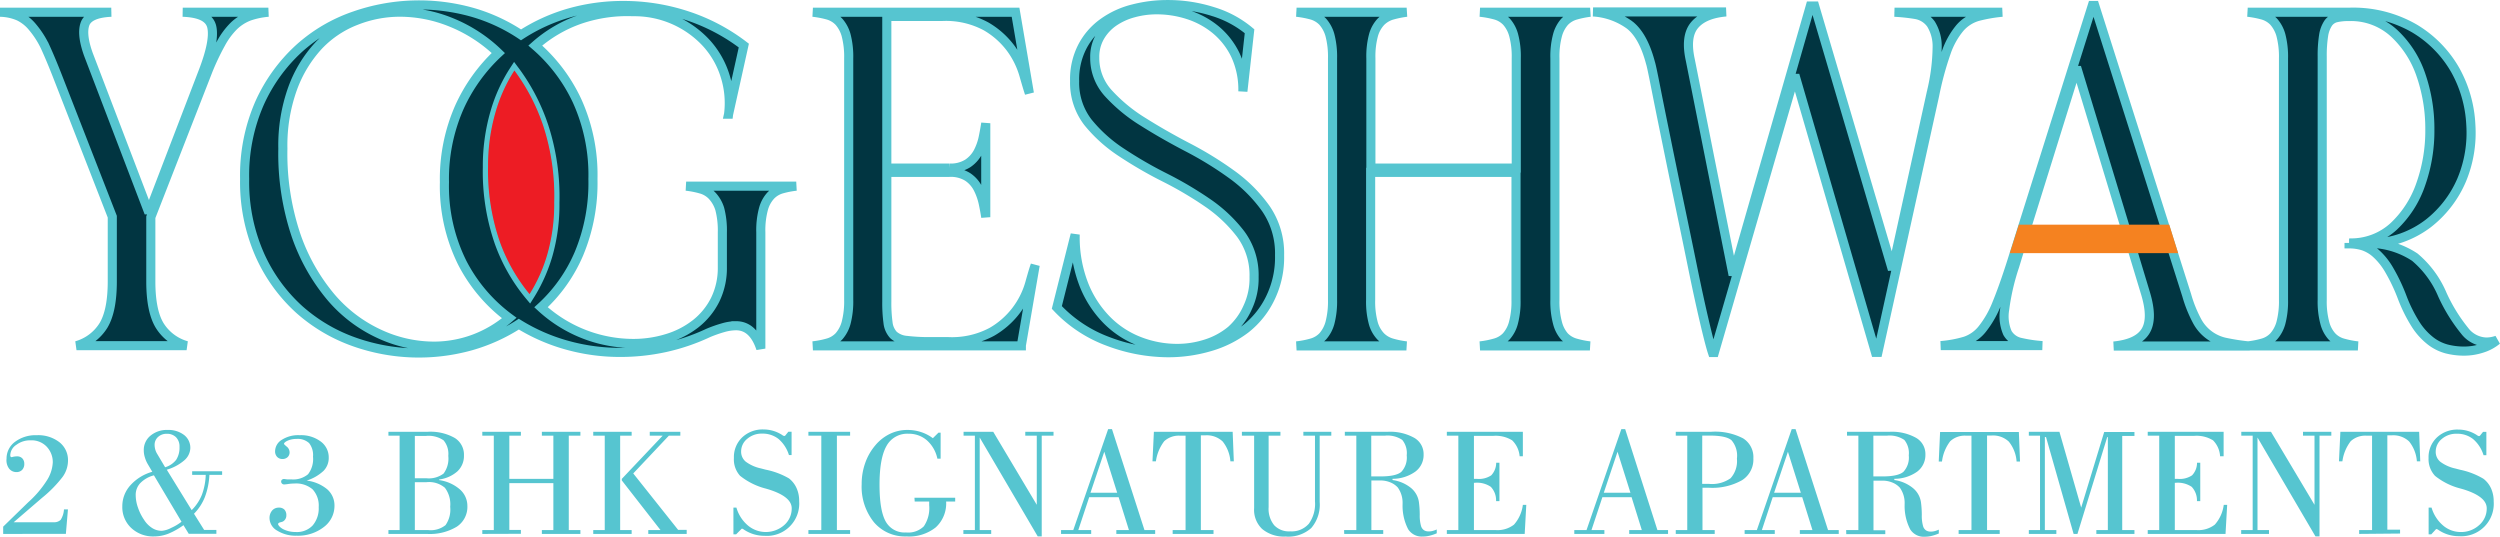
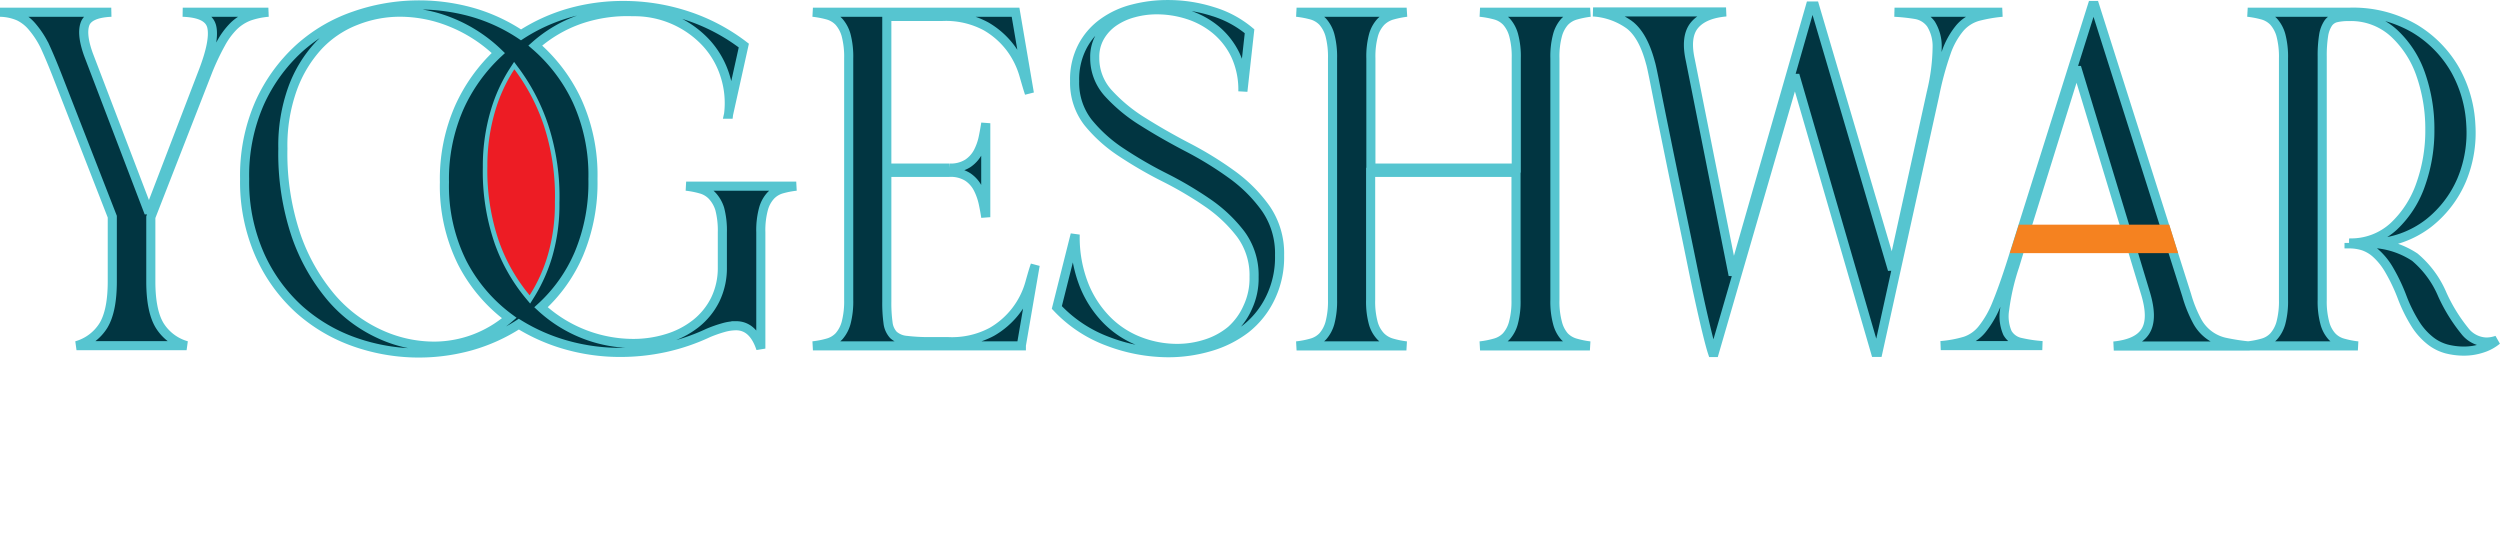
<svg xmlns="http://www.w3.org/2000/svg" viewBox="0 0 408.77 87.73">
  <defs>
    <style>.cls-1{fill:#56c5d0;}.cls-2{fill:#013541;}.cls-3,.cls-5{fill:none;stroke:#56c5d0;stroke-miterlimit:2.61;}.cls-3{stroke-width:1.49px;}.cls-4{fill:#ed1c24;}.cls-5{stroke-width:0.22px;}.cls-6{fill:#f58220;fill-rule:evenodd;}</style>
  </defs>
  <g id="Layer_2" data-name="Layer 2">
    <g id="Layer_1-2" data-name="Layer 1">
-       <path class="cls-1" d="M397.53,87.37h-.43V83h.48a6.08,6.08,0,0,0,1.88,2.92,4.43,4.43,0,0,0,2.9,1.07,4.33,4.33,0,0,0,3-1.13,3.57,3.57,0,0,0,1.24-2.75c0-1.27-1.25-2.29-3.75-3.08l-.45-.13a11,11,0,0,1-4.25-2.09,4,4,0,0,1-1.06-2.91,4.44,4.44,0,0,1,1.35-3.36,4.88,4.88,0,0,1,3.53-1.3,5.54,5.54,0,0,1,3,.89,1.06,1.06,0,0,0,.31.17.4.4,0,0,0,.13,0,.31.31,0,0,0,.11-.09l.48-.6h.54v3.82h-.46a5.62,5.62,0,0,0-1.71-2.64,4.17,4.17,0,0,0-2.68-.87,3.58,3.58,0,0,0-2.43.85,2.66,2.66,0,0,0-1,2.07,2.08,2.08,0,0,0,.76,1.67,6.36,6.36,0,0,0,2.47,1.1l.76.2a12.34,12.34,0,0,1,3.81,1.47,4.19,4.19,0,0,1,1.25,1.58,5.19,5.19,0,0,1,.43,2.13,5.31,5.31,0,0,1-5.68,5.68,5.9,5.9,0,0,1-3.33-1,1.08,1.08,0,0,0-.29-.16.16.16,0,0,0-.09,0,.35.35,0,0,0-.12.1Zm-11.79-.07v-.63h2.11V71.24l-.33,0H387a3.52,3.52,0,0,0-2.64.9A6.9,6.9,0,0,0,383,75.43h-.56l.23-4.83h12.88l.18,4.83h-.55a5.88,5.88,0,0,0-1.27-3.25,3.77,3.77,0,0,0-2.83-1h-.47l-.26,0,0,15.43h2.08v.63Zm-19.29,0v-.63h1.88V71.24h-1.86V70.6h4.85l7.12,11.94V71.24h-1.88V70.6h4.63v.64h-1.93V87.71h-.66l-9.48-16.17V86.67H371v.63Zm-15.28,0v-.63h1.88V71.24h-1.88V70.6h12.41v4H363A4,4,0,0,0,361.85,72a5.1,5.1,0,0,0-3.12-.73H355.6V78.3h.5a3.6,3.6,0,0,0,2.32-.58,2.94,2.94,0,0,0,.81-2.06h.53v6.28h-.54a3.23,3.23,0,0,0-.86-2.34,4.06,4.06,0,0,0-2.63-.66h-.13v7.73h3.54a4.37,4.37,0,0,0,3-.89,6,6,0,0,0,1.46-3.23h.56l-.27,4.75Zm-19.44,0v-.63h1.83V71.24h-1.83V70.6h5L340.29,83l3.76-12.36H349v.64h-2V86.67h2v.63h-6.23v-.63h1.88V71.46h-.1L339.68,87.3h-.63l-4.51-15.84h-.19V86.67h1.88v.63Zm-11.48,0v-.63h2.1V71.24l-.33,0h-.51a3.49,3.49,0,0,0-2.63.9,6.8,6.8,0,0,0-1.35,3.32H317l.22-4.83h12.88l.19,4.83h-.56a5.81,5.81,0,0,0-1.27-3.25,3.77,3.77,0,0,0-2.83-1h-.47l-.26,0V86.67h2.07v.63Zm-18.39-.63h2V71.24H302V70.6H309a8.07,8.07,0,0,1,4.31,1,3.05,3.05,0,0,1,1.51,2.72,3.39,3.39,0,0,1-1.35,2.8,6.46,6.46,0,0,1-3.73,1.17v.2a6.13,6.13,0,0,1,3,1.28,3.67,3.67,0,0,1,1.35,2.33,16,16,0,0,1,.14,2.09,6.17,6.17,0,0,0,.22,1.88,1.25,1.25,0,0,0,.47.65,1.38,1.38,0,0,0,.8.2,2.25,2.25,0,0,0,.62-.08,3.87,3.87,0,0,0,.67-.24v.63a7.67,7.67,0,0,1-1.2.4,4.92,4.92,0,0,1-1.11.13,2.62,2.62,0,0,1-2.37-1.21,8.31,8.31,0,0,1-.91-3.92,1.16,1.16,0,0,0,0-.17,4.29,4.29,0,0,0-.78-2.72,3.31,3.31,0,0,0-1.25-.85,4.17,4.17,0,0,0-1.59-.3h-1.47v8.11h1.93v.63h-6.38Zm4.45-8.77h1.47c1.71,0,2.86-.25,3.44-.75a3.42,3.42,0,0,0,.88-2.7,3.4,3.4,0,0,0-.73-2.52,4.3,4.3,0,0,0-2.88-.69h-2.18Zm-21.05,9.4v-.63h2l5.7-16.5h.63l5.31,16.5h1.75v.63h-6.36v-.63h2.06l-1.67-5.37h-4.83l-1.77,5.37h2.11v.63Zm4.82-6.73h4.37l-2.11-6.71ZM274,87.3v-.63h1.88V71.24H274V70.6h5.8A9.84,9.84,0,0,1,285,71.67a3.6,3.6,0,0,1,1.69,3.26,4,4,0,0,1-1.86,3.59,9.87,9.87,0,0,1-5.41,1.23h-1.05v6.92h2v.63Zm4.32-8.18h1.12a5.26,5.26,0,0,0,3.53-.93A4.2,4.2,0,0,0,284,75a3.89,3.89,0,0,0-.87-3q-.87-.78-3.63-.78h-1.17ZM257.41,87.3v-.63h2l5.69-16.5h.63L271,86.67h1.74v.63h-6.35v-.63h2.06l-1.67-5.37H262l-1.78,5.37h2.11v.63Zm4.82-6.73h4.36l-2.11-6.71ZM236.57,87.3v-.63h1.88V71.24h-1.88V70.6H249v4h-.53A4.09,4.09,0,0,0,247.25,72a5.12,5.12,0,0,0-3.12-.73H241V78.3h.51a3.6,3.6,0,0,0,2.32-.58,3,3,0,0,0,.81-2.06h.53v6.28h-.55a3.19,3.19,0,0,0-.86-2.34,4,4,0,0,0-2.62-.66H241v7.73h3.55a4.39,4.39,0,0,0,3-.89A6,6,0,0,0,249,82.55h.56l-.26,4.75Zm-16.8-.63h2V71.24h-1.88V70.6h7.06a8.07,8.07,0,0,1,4.31,1,3.05,3.05,0,0,1,1.51,2.72,3.37,3.37,0,0,1-1.36,2.8,6.4,6.4,0,0,1-3.72,1.17v.2a6.13,6.13,0,0,1,3,1.28A3.67,3.67,0,0,1,232,82.07a16,16,0,0,1,.14,2.09,6.17,6.17,0,0,0,.22,1.88,1.25,1.25,0,0,0,.47.65,1.38,1.38,0,0,0,.8.2,2.25,2.25,0,0,0,.62-.08,3.87,3.87,0,0,0,.67-.24v.63a7.67,7.67,0,0,1-1.2.4,4.92,4.92,0,0,1-1.11.13,2.62,2.62,0,0,1-2.37-1.21,8.31,8.31,0,0,1-.91-3.92,1.16,1.16,0,0,0,0-.17,4.29,4.29,0,0,0-.78-2.72,3.31,3.31,0,0,0-1.25-.85,4.17,4.17,0,0,0-1.59-.3h-1.48v8.11h1.94v.63h-6.38Zm4.44-8.77h1.48c1.71,0,2.86-.25,3.44-.75a3.42,3.42,0,0,0,.88-2.7,3.4,3.4,0,0,0-.73-2.52,4.3,4.3,0,0,0-2.88-.69h-2.19Zm-19.15,5.18V71.24h-2V70.6h6.3v.64h-1.93V82.93a4.24,4.24,0,0,0,.91,2.95,3.3,3.3,0,0,0,2.62,1,3.72,3.72,0,0,0,3.05-1.25,5.54,5.54,0,0,0,1-3.65V71.24h-1.9V70.6h4.57v.64h-1.9V82.07a5.86,5.86,0,0,1-1.38,4.27,5.64,5.64,0,0,1-4.2,1.39,5.57,5.57,0,0,1-3.83-1.24A4.31,4.31,0,0,1,205.06,83.08ZM191.74,87.3v-.63h2.11V71.24l-.33,0H193a3.53,3.53,0,0,0-2.64.9A7,7,0,0,0,189,75.43h-.56l.23-4.83h12.88l.19,4.83h-.56a5.88,5.88,0,0,0-1.27-3.25,3.77,3.77,0,0,0-2.83-1h-.47l-.26,0V86.67h2.07v.63Zm-18.25,0v-.63h2l5.7-16.5h.63l5.31,16.5h1.75v.63h-6.35v-.63h2.06l-1.68-5.37h-4.82l-1.78,5.37h2.11v.63Zm4.81-6.73h4.37l-2.11-6.71ZM157.52,87.3v-.63h1.88V71.24h-1.85V70.6h4.85l7.12,11.94V71.24h-1.88V70.6h4.62v.64h-1.93V87.71h-.65l-9.49-16.17V86.67h1.88v.63Zm-8-5.92h6.66V82H154.7A5.3,5.3,0,0,1,153,86.23a7,7,0,0,1-4.8,1.48,6.65,6.65,0,0,1-5.31-2.33,9.26,9.26,0,0,1-2-6.21,10.18,10.18,0,0,1,.57-3.44,9.1,9.1,0,0,1,1.64-2.89,7.19,7.19,0,0,1,2.41-1.9,6.53,6.53,0,0,1,2.88-.64,7.07,7.07,0,0,1,2.22.35,6.59,6.59,0,0,1,1.92,1l.91-.9h.36V75h-.53a5.5,5.5,0,0,0-1.71-3,4.47,4.47,0,0,0-3-1.08,3.86,3.86,0,0,0-3.61,2q-1.14,2-1.14,6.33c0,2.8.33,4.8,1,6a3.51,3.51,0,0,0,3.33,1.81,3.64,3.64,0,0,0,2.91-1,5.3,5.3,0,0,0,.88-3.44V82h-2.37ZM132.18,87.3v-.63h2.11V71.24h-2.11V70.6H139v.64h-2.16V86.67H139v.63Zm-11.82.07h-.44V83h.49a6,6,0,0,0,1.88,2.92,4.55,4.55,0,0,0,5.93-.06,3.59,3.59,0,0,0,1.23-2.75c0-1.27-1.25-2.29-3.75-3.08l-.44-.13A11.18,11.18,0,0,1,121,77.79a4,4,0,0,1-1-2.91,4.44,4.44,0,0,1,1.35-3.36,4.86,4.86,0,0,1,3.52-1.3,5.57,5.57,0,0,1,3,.89.86.86,0,0,0,.31.17l.13,0a.44.44,0,0,0,.11-.09l.48-.6h.53v3.82H129a5.62,5.62,0,0,0-1.71-2.64,4.2,4.2,0,0,0-2.69-.87,3.58,3.58,0,0,0-2.42.85,2.64,2.64,0,0,0-1,2.07,2.11,2.11,0,0,0,.76,1.67,6.42,6.42,0,0,0,2.48,1.1l.76.2A12.45,12.45,0,0,1,129,78.22a4.16,4.16,0,0,1,1.24,1.58,5,5,0,0,1,.43,2.13A5.29,5.29,0,0,1,125,87.61a6,6,0,0,1-3.34-1,1.11,1.11,0,0,0-.28-.16.12.12,0,0,0-.09,0,.35.35,0,0,0-.12.1ZM106,87.3v-.63h2l-6.33-8.12V78.3l6.68-7.06h-2.11V70.6h5v.64h-1.88l-5.82,6.17,7.34,9.23h1.4v.66Zm-9,0v-.63h1.88V71.24H97V70.6h6.28v.64H101.4V86.67h1.88v.63Zm-18.14,0v-.63h1.88V71.24H78.86V70.6h6.31v.64H83.28V78.3h7.2V71.24H88.6V70.6h6.3v.64H93V86.67H94.9v.63H88.6v-.63h1.88V79h-7.2v7.65h1.89v.63Zm-15.35,0v-.63h1.83V71.24H63.51V70.6h6.41a8.06,8.06,0,0,1,4.42,1,3.21,3.21,0,0,1,1.52,2.87,3.44,3.44,0,0,1-1.06,2.59,5.57,5.57,0,0,1-3,1.34v.1A6.56,6.56,0,0,1,75.17,80a3.59,3.59,0,0,1,1.25,2.72,3.87,3.87,0,0,1-1.72,3.39,8.52,8.52,0,0,1-4.88,1.19Zm4.32-9.1h1.89a4,4,0,0,0,2.81-.77,4.1,4.1,0,0,0,.77-2.89A3.44,3.44,0,0,0,72.53,72a4.33,4.33,0,0,0-2.91-.72H67.83Zm0,.64v7.83H70a3.88,3.88,0,0,0,2.85-.81,4.42,4.42,0,0,0,.76-3,4.45,4.45,0,0,0-.87-3.11,4,4,0,0,0-3-.91Zm-17.69-.26A6.47,6.47,0,0,1,53.5,80a3.5,3.5,0,0,1,1.19,2.68,4.32,4.32,0,0,1-1.75,3.5,6.86,6.86,0,0,1-4.44,1.41,5.69,5.69,0,0,1-3.18-.83,2.39,2.39,0,0,1-1.25-2,1.88,1.88,0,0,1,.43-1.29A1.42,1.42,0,0,1,45.6,83a1.21,1.21,0,0,1,.91.33,1.32,1.32,0,0,1,.31.93,1.14,1.14,0,0,1-.15.6,1.09,1.09,0,0,1-.43.42,2.13,2.13,0,0,1-.37.11c-.27.07-.4.17-.4.31s.3.57.9.86a4.57,4.57,0,0,0,2,.43,3.54,3.54,0,0,0,2.74-1.06,4.28,4.28,0,0,0,1-3,3.91,3.91,0,0,0-1-2.92,4.16,4.16,0,0,0-3-.95,6.88,6.88,0,0,0-1,.08,6.33,6.33,0,0,1-.63.07.48.48,0,0,1-.36-.13.45.45,0,0,1-.15-.35.39.39,0,0,1,.14-.3.56.56,0,0,1,.35-.11l.46.06a6.22,6.22,0,0,0,.68,0,3.78,3.78,0,0,0,2.77-.84,4.07,4.07,0,0,0,.81-2.87,3.15,3.15,0,0,0-.64-2.22,2.74,2.74,0,0,0-2.08-.68,3.5,3.5,0,0,0-1.4.27c-.42.19-.63.38-.63.56a3.54,3.54,0,0,0,.46.43,1.21,1.21,0,0,1,.46.91,1.06,1.06,0,0,1-.33.81,1.19,1.19,0,0,1-.85.3,1.15,1.15,0,0,1-.86-.35,1.28,1.28,0,0,1-.33-.92,2.22,2.22,0,0,1,1.12-1.88A4.92,4.92,0,0,1,49,71.16a5.35,5.35,0,0,1,3.4,1,3.21,3.21,0,0,1,1.35,2.65A3,3,0,0,1,52.89,77,7.19,7.19,0,0,1,50.14,78.58ZM30,85.87a11.92,11.92,0,0,1-2.49,1.4,6.46,6.46,0,0,1-2.29.44,5.22,5.22,0,0,1-3.77-1.39A4.65,4.65,0,0,1,20,82.77a5.07,5.07,0,0,1,1.32-3.42,7.54,7.54,0,0,1,3.58-2.21l-.73-1.24a4.73,4.73,0,0,1-.49-1.14,3.69,3.69,0,0,1-.17-1.1,3,3,0,0,1,1.09-2.42,4.16,4.16,0,0,1,2.82-.94,4.19,4.19,0,0,1,2.7.84,2.64,2.64,0,0,1,1,2.14,2.77,2.77,0,0,1-1,2,7.65,7.65,0,0,1-2.85,1.52l4.07,6.61A7.47,7.47,0,0,0,33,80.93a10.24,10.24,0,0,0,.64-3.29H31.42v-.58h4.9v.58H34.24a11.86,11.86,0,0,1-.74,3.63A8.1,8.1,0,0,1,31.72,84l1.66,2.65h2v.63H30.86Zm-4.83-8.15A4.82,4.82,0,0,0,22.93,79a2.8,2.8,0,0,0-.74,2,6.17,6.17,0,0,0,.37,2,8.17,8.17,0,0,0,1,2,4.3,4.3,0,0,0,1.34,1.35,2.87,2.87,0,0,0,1.58.44A4.07,4.07,0,0,0,28,86.31a8,8,0,0,0,1.68-1ZM27,76.4a3.58,3.58,0,0,0,1.8-1.21,3.64,3.64,0,0,0,.55-2.11,2.14,2.14,0,0,0-.56-1.58,2.05,2.05,0,0,0-1.55-.57,2,2,0,0,0-1.41.53,1.7,1.7,0,0,0-.55,1.29,2.84,2.84,0,0,0,.43,1.48ZM.52,87.3V86.11l4.11-4a16.92,16.92,0,0,0,3-3.51,6,6,0,0,0,1-3A3.66,3.66,0,0,0,7.6,73,3.39,3.39,0,0,0,5,72a3.69,3.69,0,0,0-2.32.73,2.11,2.11,0,0,0-1,1.69.52.52,0,0,0,.05.23c0,.06.07.09.12.09l.11,0a2.94,2.94,0,0,1,.84-.12,1.13,1.13,0,0,1,.85.33,1.25,1.25,0,0,1,.32.88,1.37,1.37,0,0,1-.35,1,1.26,1.26,0,0,1-.93.36,1.5,1.5,0,0,1-1.21-.58A2.29,2.29,0,0,1,1.07,75a3.39,3.39,0,0,1,1.4-2.77A5.61,5.61,0,0,1,6,71.16a5.67,5.67,0,0,1,3.72,1.15,3.72,3.72,0,0,1,1.4,3A4.59,4.59,0,0,1,10.22,78a20.36,20.36,0,0,1-3.33,3.39l-4.65,4H8.76A1.55,1.55,0,0,0,9.92,85a3.57,3.57,0,0,0,.54-1.71h.65l-.34,4Z" />
      <path class="cls-2" d="M408.28,55.62a7.11,7.11,0,0,1-2.45,1.32,9.49,9.49,0,0,1-2.92.47,11.59,11.59,0,0,1-2.85-.35,7.4,7.4,0,0,1-2.61-1.29A10.79,10.79,0,0,1,395,53.08a24.77,24.77,0,0,1-2.26-4.56,29.61,29.61,0,0,0-2.1-4.4,11.05,11.05,0,0,0-2.07-2.61,6,6,0,0,0-2.14-1.29,7.74,7.74,0,0,0-2.34-.35v-.15A10.27,10.27,0,0,0,391.41,37a17,17,0,0,0,4.4-6.86,26.19,26.19,0,0,0,1.49-8.93,26.91,26.91,0,0,0-1.45-8.92,16.62,16.62,0,0,0-4.4-6.86,10.4,10.4,0,0,0-7.33-2.73H384a8.72,8.72,0,0,0-2,.2,2.23,2.23,0,0,0-1.33.9,5,5,0,0,0-.74,2,21.07,21.07,0,0,0-.23,3.47V49a13.43,13.43,0,0,0,.43,3.82A5.24,5.24,0,0,0,381.28,55a3.88,3.88,0,0,0,1.83,1.09,14.63,14.63,0,0,0,2.42.47h-18a14.63,14.63,0,0,0,2.42-.47A3.88,3.88,0,0,0,371.77,55a5.48,5.48,0,0,0,1.17-2.18,13.8,13.8,0,0,0,.43-3.82V9.55a13.8,13.8,0,0,0-.43-3.82,5.55,5.55,0,0,0-1.17-2.18,4,4,0,0,0-1.83-1.09A15.74,15.74,0,0,0,367.52,2h16.6a20,20,0,0,1,10.72,2.69,18.74,18.74,0,0,1,6.62,6.78A20.33,20.33,0,0,1,404,20.39a20,20,0,0,1-1.48,9,17.92,17.92,0,0,1-5.46,7.13,15.88,15.88,0,0,1-9.31,3.27,13.7,13.7,0,0,1,7.09,2.26,16.22,16.22,0,0,1,4.52,6.16A27.54,27.54,0,0,0,403,54.1a4.64,4.64,0,0,0,3.54,1.83A5.34,5.34,0,0,0,408.28,55.62ZM331.05,38.23H347.8L339.54,11Zm-1.64,5.3a37.13,37.13,0,0,0-1.64,7.1,6.82,6.82,0,0,0,.47,3.82A3.25,3.25,0,0,0,330.46,56a22.65,22.65,0,0,0,3.47.51h-16.6a19.22,19.22,0,0,0,4-.74,6,6,0,0,0,2.81-2,16.12,16.12,0,0,0,2.3-4c.72-1.74,1.56-4.07,2.49-7L342.11.9h.39l15.05,47.39a21,21,0,0,0,1.63,4.09A6.85,6.85,0,0,0,364,56a34.73,34.73,0,0,0,3.85.58H345.62c2.6-.26,4.33-1.06,5.18-2.42s.85-3.42,0-6.23l-2.72-9H330.81ZM293.48,12.28,280.31,57.64H280c-.31-.93-.76-2.69-1.36-5.26s-1.25-5.56-1.95-9-1.44-7-2.22-10.72-1.49-7.21-2.14-10.4-1.2-5.91-1.64-8.15-.71-3.51-.82-3.82q-1.17-4.44-3.39-6.19a11.33,11.33,0,0,0-6-2.15h21.74c-2.39.21-4.1.92-5.14,2.15s-1.27,3.13-.7,5.72l7,35.16,12.63-44h.7l12.71,43.1,6.39-29.07a32.63,32.63,0,0,0,.93-7.25,6.9,6.9,0,0,0-1-3.82,3.87,3.87,0,0,0-2.46-1.56A31.06,31.06,0,0,0,309.77,2h17.61a24.62,24.62,0,0,0-4,.7,6.1,6.1,0,0,0-2.92,1.87,12.69,12.69,0,0,0-2.23,4,51.87,51.87,0,0,0-1.91,7.05l-9.27,42h-.39ZM224.11,49a13.43,13.43,0,0,0,.43,3.82A5.16,5.16,0,0,0,225.75,55a4.16,4.16,0,0,0,1.87,1.09,14.9,14.9,0,0,0,2.34.47H212a14.84,14.84,0,0,0,2.42-.47A4,4,0,0,0,216.28,55a5.48,5.48,0,0,0,1.17-2.18,13.8,13.8,0,0,0,.43-3.82V9.55a13.8,13.8,0,0,0-.43-3.82,5.55,5.55,0,0,0-1.17-2.18,4.06,4.06,0,0,0-1.83-1.09A16,16,0,0,0,212,2H230a16.14,16.14,0,0,0-2.34.47,4.25,4.25,0,0,0-1.87,1.09,5.23,5.23,0,0,0-1.21,2.18,13.43,13.43,0,0,0-.43,3.82V27.48h23.77V9.55a13.43,13.43,0,0,0-.43-3.82,5.42,5.42,0,0,0-1.16-2.18,4,4,0,0,0-1.84-1.09A15.6,15.6,0,0,0,242,2H260a15.73,15.73,0,0,0-2.33.47,4,4,0,0,0-1.84,1.09,5.42,5.42,0,0,0-1.16,2.18,13.43,13.43,0,0,0-.43,3.82V49a13.43,13.43,0,0,0,.43,3.82A5.35,5.35,0,0,0,255.79,55a4,4,0,0,0,1.84,1.09,14.55,14.55,0,0,0,2.33.47H242a14.5,14.5,0,0,0,2.41-.47A4,4,0,0,0,246.29,55a5.35,5.35,0,0,0,1.16-2.18,13.43,13.43,0,0,0,.43-3.82V28.18H224.11Zm-14.89-7.25a15.17,15.17,0,0,1-1.52,7,14.24,14.24,0,0,1-4,5,17.69,17.69,0,0,1-5.8,2.92,24,24,0,0,1-6.86,1,27.91,27.91,0,0,1-9.82-1.83,21.83,21.83,0,0,1-8.42-5.57l3-11.93a21.26,21.26,0,0,0,1.48,8.34,17.26,17.26,0,0,0,3.86,5.81,15.15,15.15,0,0,0,5.34,3.39,17,17,0,0,0,5.92,1.09,15.33,15.33,0,0,0,4.79-.74,12.16,12.16,0,0,0,4.1-2.22A10.86,10.86,0,0,0,204,50.28a11.12,11.12,0,0,0,1.05-5,11.27,11.27,0,0,0-2.18-7,23.54,23.54,0,0,0-5.45-5.14A59.9,59.9,0,0,0,190.4,29a67.9,67.9,0,0,1-7.05-4.09A23.79,23.79,0,0,1,177.89,20a10.58,10.58,0,0,1-2.18-6.74A11.64,11.64,0,0,1,177,7.57a11.14,11.14,0,0,1,3.43-3.9,14.26,14.26,0,0,1,4.87-2.22,22.34,22.34,0,0,1,5.61-.7,24.23,24.23,0,0,1,7.48,1.16,16.88,16.88,0,0,1,5.92,3.2l-1.09,9.82A13.36,13.36,0,0,0,202,9,12.3,12.3,0,0,0,198.7,4.8a13.63,13.63,0,0,0-4.52-2.42,16.6,16.6,0,0,0-5-.78,14.26,14.26,0,0,0-3.85.51,10.58,10.58,0,0,0-3.24,1.48,7.61,7.61,0,0,0-2.26,2.46A6.55,6.55,0,0,0,179,9.4a8.5,8.5,0,0,0,2.22,5.84,26.29,26.29,0,0,0,5.62,4.64q3.39,2.14,7.28,4.17a57.48,57.48,0,0,1,7.29,4.48A24.08,24.08,0,0,1,207,34.14,12.89,12.89,0,0,1,209.22,41.74ZM167,56.47v.08H132.92a14.84,14.84,0,0,0,2.42-.47A4,4,0,0,0,137.17,55a5.48,5.48,0,0,0,1.17-2.18,13.8,13.8,0,0,0,.43-3.82V9.55a13.8,13.8,0,0,0-.43-3.82,5.55,5.55,0,0,0-1.17-2.18,4.06,4.06,0,0,0-1.83-1.09A16,16,0,0,0,132.92,2h33.13l2.26,13.25c-.21-.62-.51-1.63-.9-3A13.81,13.81,0,0,0,165.34,8a13.37,13.37,0,0,0-4.13-3.7A13.85,13.85,0,0,0,154,2.69h-9V27.48h10.21a5.21,5.21,0,0,0,3-.74,5.14,5.14,0,0,0,1.68-1.83,9.23,9.23,0,0,0,.86-2.38c.18-.86.32-1.65.43-2.38V35.51c-.11-.73-.25-1.51-.43-2.34a10,10,0,0,0-.86-2.38,5,5,0,0,0-1.68-1.87,5.21,5.21,0,0,0-3-.74H145V49.3a24.14,24.14,0,0,0,.2,3.47,3.51,3.51,0,0,0,.89,2,3.66,3.66,0,0,0,2.15.89,30.69,30.69,0,0,0,3.93.2H155a13.8,13.8,0,0,0,7.17-1.6,13.37,13.37,0,0,0,6.19-7.91c.39-1.4.69-2.42.9-3ZM79.69,27.32A35.39,35.39,0,0,0,81.6,39.6a28.75,28.75,0,0,0,5,8.77,26.32,26.32,0,0,0,3-6.67,29.86,29.86,0,0,0,1.13-8.53,37.13,37.13,0,0,0-1.76-12.39,32.38,32.38,0,0,0-4.87-9.36,25.68,25.68,0,0,0-3.19,7A31.4,31.4,0,0,0,79.69,27.32Zm-33.44-3a42,42,0,0,0,2.18,14.23A31.81,31.81,0,0,0,54.12,48.6a23,23,0,0,0,7.91,6,21.3,21.3,0,0,0,8.85,2,18.83,18.83,0,0,0,6.59-1.17A19,19,0,0,0,83.27,52,26.07,26.07,0,0,1,75.6,43a28.08,28.08,0,0,1-2.93-13.21,29,29,0,0,1,2.42-12.2,27.59,27.59,0,0,1,6.39-8.92,24.06,24.06,0,0,0-7.68-5,22.26,22.26,0,0,0-8.38-1.68,19.48,19.48,0,0,0-7.2,1.37A16.7,16.7,0,0,0,52.1,7.45a20.74,20.74,0,0,0-4.25,7A27.51,27.51,0,0,0,46.25,24.28ZM84.83,53A29,29,0,0,1,77,56.55a31.65,31.65,0,0,1-19-.62,27.06,27.06,0,0,1-9.08-5.34,26.74,26.74,0,0,1-6.43-8.89A29.43,29.43,0,0,1,40,29.27,29.36,29.36,0,0,1,42.47,16.8,27.22,27.22,0,0,1,48.9,7.92,26.1,26.1,0,0,1,58,2.58,32.09,32.09,0,0,1,77.19,2a28.29,28.29,0,0,1,8,3.7,29.34,29.34,0,0,1,8-3.62A32.14,32.14,0,0,1,102.06.9a33.08,33.08,0,0,1,10.21,1.64,31.15,31.15,0,0,1,9.35,4.91l-2.49,11.22a14.66,14.66,0,0,0-.55-6.19,14.22,14.22,0,0,0-3-5.34,16,16,0,0,0-12.08-5.23,23.94,23.94,0,0,0-8.65,1.25,21.9,21.9,0,0,0-7.33,4.29,27,27,0,0,1,6.82,9,29.27,29.27,0,0,1,2.61,12.82,30,30,0,0,1-2.3,12.24,25.32,25.32,0,0,1-6.19,8.73,22.31,22.31,0,0,0,15,5.92,18.7,18.7,0,0,0,5.61-.82,14.23,14.23,0,0,0,4.68-2.41,11.57,11.57,0,0,0,3.2-3.94,11.8,11.8,0,0,0,1.16-5.3V38a13.86,13.86,0,0,0-.42-3.82A5.55,5.55,0,0,0,116.44,32a4,4,0,0,0-1.84-1.09,14.5,14.5,0,0,0-2.41-.47h18a14.5,14.5,0,0,0-2.41.47A4,4,0,0,0,126,32a5.3,5.3,0,0,0-1.17,2.18,13.43,13.43,0,0,0-.43,3.82V57c-.83-2.5-2.18-3.74-4.06-3.74a7.69,7.69,0,0,0-2.06.31,21.55,21.55,0,0,0-2.46.86,33.54,33.54,0,0,1-7.09,2.41,34.33,34.33,0,0,1-7.32.78,32.19,32.19,0,0,1-8.66-1.17A30.37,30.37,0,0,1,84.83,53ZM24.66,46q0,4.83,1.44,7.21a7.6,7.6,0,0,0,4.41,3.31h-18a7.6,7.6,0,0,0,4.41-3.31q1.44-2.39,1.44-7.21V35.43l-9-23.07q-1.1-2.8-2-4.76A14.78,14.78,0,0,0,5.33,4.45a6.57,6.57,0,0,0-2.26-1.8A8.08,8.08,0,0,0,0,2H18.19q-3.74.17-4.32,2c-.39,1.2-.15,3,.74,5.3l9.74,25.49,8.88-23.15q1.88-4.9,1.41-7.17C34.33,2.9,32.74,2.1,29.88,2h14a12.66,12.66,0,0,0-3.16.66,7.4,7.4,0,0,0-2.5,1.6,12.25,12.25,0,0,0-2.1,2.85A40.26,40.26,0,0,0,34,11.58L24.66,35.51Z" />
      <path class="cls-3" d="M408.28,55.62a7.11,7.11,0,0,1-2.45,1.32,9.49,9.49,0,0,1-2.92.47,11.59,11.59,0,0,1-2.85-.35,7.4,7.4,0,0,1-2.61-1.29A10.79,10.79,0,0,1,395,53.08a24.77,24.77,0,0,1-2.26-4.56,29.61,29.61,0,0,0-2.1-4.4,11.05,11.05,0,0,0-2.07-2.61,6,6,0,0,0-2.14-1.29,7.74,7.74,0,0,0-2.34-.35v-.15A10.27,10.27,0,0,0,391.41,37a17,17,0,0,0,4.4-6.86,26.19,26.19,0,0,0,1.49-8.93,26.91,26.91,0,0,0-1.45-8.92,16.62,16.62,0,0,0-4.4-6.86,10.4,10.4,0,0,0-7.33-2.73H384a8.72,8.72,0,0,0-2,.2,2.23,2.23,0,0,0-1.33.9,5,5,0,0,0-.74,2,21.07,21.07,0,0,0-.23,3.47V49a13.43,13.43,0,0,0,.43,3.82A5.24,5.24,0,0,0,381.28,55a3.88,3.88,0,0,0,1.83,1.09,14.63,14.63,0,0,0,2.42.47h-18a14.63,14.63,0,0,0,2.42-.47A3.88,3.88,0,0,0,371.77,55a5.48,5.48,0,0,0,1.17-2.18,13.8,13.8,0,0,0,.43-3.82V9.55a13.8,13.8,0,0,0-.43-3.82,5.55,5.55,0,0,0-1.17-2.18,4,4,0,0,0-1.83-1.09A15.74,15.74,0,0,0,367.52,2h16.6a20,20,0,0,1,10.72,2.69,18.74,18.74,0,0,1,6.62,6.78A20.33,20.33,0,0,1,404,20.39a20,20,0,0,1-1.48,9,17.92,17.92,0,0,1-5.46,7.13,15.88,15.88,0,0,1-9.31,3.27,13.7,13.7,0,0,1,7.09,2.26,16.22,16.22,0,0,1,4.52,6.16A27.54,27.54,0,0,0,403,54.1a4.64,4.64,0,0,0,3.54,1.83A5.34,5.34,0,0,0,408.28,55.62ZM331.05,38.23H347.8L339.54,11Zm-1.64,5.3a37.13,37.13,0,0,0-1.64,7.1,6.82,6.82,0,0,0,.47,3.82A3.25,3.25,0,0,0,330.46,56a22.65,22.65,0,0,0,3.47.51h-16.6a19.22,19.22,0,0,0,4-.74,6,6,0,0,0,2.81-2,16.12,16.12,0,0,0,2.3-4c.72-1.74,1.56-4.07,2.49-7L342.11.9h.39l15.05,47.39a21,21,0,0,0,1.63,4.09A6.85,6.85,0,0,0,364,56a34.73,34.73,0,0,0,3.85.58H345.62c2.6-.26,4.33-1.06,5.18-2.42s.85-3.42,0-6.23l-2.72-9H330.81ZM293.48,12.28,280.31,57.64H280c-.31-.93-.76-2.69-1.36-5.26s-1.25-5.56-1.95-9-1.44-7-2.22-10.72-1.49-7.21-2.14-10.4-1.2-5.91-1.64-8.15-.71-3.51-.82-3.82q-1.17-4.44-3.39-6.19a11.33,11.33,0,0,0-6-2.15h21.74c-2.39.21-4.1.92-5.14,2.15s-1.27,3.13-.7,5.72l7,35.16,12.63-44h.7l12.71,43.1,6.39-29.07a32.63,32.63,0,0,0,.93-7.25,6.9,6.9,0,0,0-1-3.82,3.87,3.87,0,0,0-2.46-1.56A31.06,31.06,0,0,0,309.77,2h17.61a24.62,24.62,0,0,0-4,.7,6.1,6.1,0,0,0-2.92,1.87,12.69,12.69,0,0,0-2.23,4,51.87,51.87,0,0,0-1.91,7.05l-9.27,42h-.39ZM224.11,49a13.43,13.43,0,0,0,.43,3.82A5.16,5.16,0,0,0,225.75,55a4.16,4.16,0,0,0,1.87,1.09,14.9,14.9,0,0,0,2.34.47H212a14.84,14.84,0,0,0,2.42-.47A4,4,0,0,0,216.28,55a5.48,5.48,0,0,0,1.17-2.18,13.8,13.8,0,0,0,.43-3.82V9.55a13.8,13.8,0,0,0-.43-3.82,5.55,5.55,0,0,0-1.17-2.18,4.06,4.06,0,0,0-1.83-1.09A16,16,0,0,0,212,2H230a16.14,16.14,0,0,0-2.34.47,4.25,4.25,0,0,0-1.87,1.09,5.23,5.23,0,0,0-1.21,2.18,13.43,13.43,0,0,0-.43,3.82V27.48h23.77V9.55a13.43,13.43,0,0,0-.43-3.82,5.42,5.42,0,0,0-1.16-2.18,4,4,0,0,0-1.84-1.09A15.6,15.6,0,0,0,242,2H260a15.73,15.73,0,0,0-2.33.47,4,4,0,0,0-1.84,1.09,5.42,5.42,0,0,0-1.16,2.18,13.43,13.43,0,0,0-.43,3.82V49a13.43,13.43,0,0,0,.43,3.82A5.35,5.35,0,0,0,255.79,55a4,4,0,0,0,1.84,1.09,14.55,14.55,0,0,0,2.33.47H242a14.5,14.5,0,0,0,2.41-.47A4,4,0,0,0,246.29,55a5.35,5.35,0,0,0,1.16-2.18,13.43,13.43,0,0,0,.43-3.82V28.18H224.11Zm-14.89-7.25a15.17,15.17,0,0,1-1.52,7,14.24,14.24,0,0,1-4,5,17.69,17.69,0,0,1-5.8,2.92,24,24,0,0,1-6.86,1,27.91,27.91,0,0,1-9.82-1.83,21.83,21.83,0,0,1-8.42-5.57l3-11.93a21.26,21.26,0,0,0,1.48,8.34,17.26,17.26,0,0,0,3.86,5.81,15.15,15.15,0,0,0,5.34,3.39,17,17,0,0,0,5.92,1.09,15.33,15.33,0,0,0,4.79-.74,12.16,12.16,0,0,0,4.1-2.22A10.86,10.86,0,0,0,204,50.28a11.12,11.12,0,0,0,1.05-5,11.27,11.27,0,0,0-2.18-7,23.54,23.54,0,0,0-5.45-5.14A59.9,59.9,0,0,0,190.4,29a67.9,67.9,0,0,1-7.05-4.09A23.79,23.79,0,0,1,177.89,20a10.58,10.58,0,0,1-2.18-6.74A11.64,11.64,0,0,1,177,7.57a11.14,11.14,0,0,1,3.43-3.9,14.26,14.26,0,0,1,4.87-2.22,22.34,22.34,0,0,1,5.61-.7,24.23,24.23,0,0,1,7.48,1.16,16.88,16.88,0,0,1,5.92,3.2l-1.09,9.82A13.36,13.36,0,0,0,202,9,12.3,12.3,0,0,0,198.7,4.8a13.63,13.63,0,0,0-4.52-2.42,16.6,16.6,0,0,0-5-.78,14.26,14.26,0,0,0-3.85.51,10.58,10.58,0,0,0-3.24,1.48,7.61,7.61,0,0,0-2.26,2.46A6.55,6.55,0,0,0,179,9.4a8.5,8.5,0,0,0,2.22,5.84,26.29,26.29,0,0,0,5.62,4.64q3.39,2.14,7.28,4.17a57.48,57.48,0,0,1,7.29,4.48A24.08,24.08,0,0,1,207,34.14,12.89,12.89,0,0,1,209.22,41.74ZM167,56.47v.08H132.92a14.84,14.84,0,0,0,2.42-.47A4,4,0,0,0,137.17,55a5.48,5.48,0,0,0,1.17-2.18,13.8,13.8,0,0,0,.43-3.82V9.55a13.8,13.8,0,0,0-.43-3.82,5.55,5.55,0,0,0-1.17-2.18,4.06,4.06,0,0,0-1.83-1.09A16,16,0,0,0,132.92,2h33.13l2.26,13.25c-.21-.62-.51-1.63-.9-3A13.81,13.81,0,0,0,165.34,8a13.37,13.37,0,0,0-4.13-3.7A13.85,13.85,0,0,0,154,2.69h-9V27.48h10.21a5.21,5.21,0,0,0,3-.74,5.14,5.14,0,0,0,1.68-1.83,9.23,9.23,0,0,0,.86-2.38c.18-.86.32-1.65.43-2.38V35.51c-.11-.73-.25-1.51-.43-2.34a10,10,0,0,0-.86-2.38,5,5,0,0,0-1.68-1.87,5.21,5.21,0,0,0-3-.74H145V49.3a24.14,24.14,0,0,0,.2,3.47,3.51,3.51,0,0,0,.89,2,3.66,3.66,0,0,0,2.15.89,30.69,30.69,0,0,0,3.93.2H155a13.8,13.8,0,0,0,7.17-1.6,13.37,13.37,0,0,0,6.19-7.91c.39-1.4.69-2.42.9-3ZM79.69,27.32A35.39,35.39,0,0,0,81.6,39.6a28.75,28.75,0,0,0,5,8.77,26.32,26.32,0,0,0,3-6.67,29.86,29.86,0,0,0,1.13-8.53,37.13,37.13,0,0,0-1.76-12.39,32.38,32.38,0,0,0-4.87-9.36,25.68,25.68,0,0,0-3.19,7A31.4,31.4,0,0,0,79.69,27.32Zm-33.44-3a42,42,0,0,0,2.18,14.23A31.81,31.81,0,0,0,54.12,48.6a23,23,0,0,0,7.91,6,21.3,21.3,0,0,0,8.85,2,18.83,18.83,0,0,0,6.59-1.17A19,19,0,0,0,83.27,52,26.07,26.07,0,0,1,75.6,43a28.08,28.08,0,0,1-2.93-13.21,29,29,0,0,1,2.42-12.2,27.59,27.59,0,0,1,6.39-8.92,24.06,24.06,0,0,0-7.68-5,22.26,22.26,0,0,0-8.38-1.68,19.48,19.48,0,0,0-7.2,1.37A16.7,16.7,0,0,0,52.1,7.45a20.74,20.74,0,0,0-4.25,7A27.51,27.51,0,0,0,46.25,24.28ZM84.83,53A29,29,0,0,1,77,56.55a31.65,31.65,0,0,1-19-.62,27.06,27.06,0,0,1-9.08-5.34,26.74,26.74,0,0,1-6.43-8.89A29.43,29.43,0,0,1,40,29.27,29.36,29.36,0,0,1,42.47,16.8,27.22,27.22,0,0,1,48.9,7.92,26.1,26.1,0,0,1,58,2.58,32.09,32.09,0,0,1,77.19,2a28.29,28.29,0,0,1,8,3.7,29.34,29.34,0,0,1,8-3.62A32.14,32.14,0,0,1,102.06.9a33.08,33.08,0,0,1,10.21,1.64,31.15,31.15,0,0,1,9.35,4.91l-2.49,11.22a14.66,14.66,0,0,0-.55-6.19,14.22,14.22,0,0,0-3-5.34,16,16,0,0,0-12.08-5.23,23.94,23.94,0,0,0-8.65,1.25,21.9,21.9,0,0,0-7.33,4.29,27,27,0,0,1,6.82,9,29.27,29.27,0,0,1,2.61,12.82,30,30,0,0,1-2.3,12.24,25.32,25.32,0,0,1-6.19,8.73,22.31,22.31,0,0,0,15,5.92,18.7,18.7,0,0,0,5.61-.82,14.23,14.23,0,0,0,4.68-2.41,11.57,11.57,0,0,0,3.2-3.94,11.8,11.8,0,0,0,1.16-5.3V38a13.86,13.86,0,0,0-.42-3.82A5.55,5.55,0,0,0,116.44,32a4,4,0,0,0-1.84-1.09,14.5,14.5,0,0,0-2.41-.47h18a14.5,14.5,0,0,0-2.41.47A4,4,0,0,0,126,32a5.3,5.3,0,0,0-1.17,2.18,13.43,13.43,0,0,0-.43,3.82V57c-.83-2.5-2.18-3.74-4.06-3.74a7.69,7.69,0,0,0-2.06.31,21.55,21.55,0,0,0-2.46.86,33.54,33.54,0,0,1-7.09,2.41,34.33,34.33,0,0,1-7.32.78,32.19,32.19,0,0,1-8.66-1.17A30.37,30.37,0,0,1,84.83,53ZM24.66,46q0,4.83,1.44,7.21a7.6,7.6,0,0,0,4.41,3.31h-18a7.6,7.6,0,0,0,4.41-3.31q1.44-2.39,1.44-7.21V35.43l-9-23.07q-1.1-2.8-2-4.76A14.78,14.78,0,0,0,5.33,4.45a6.57,6.57,0,0,0-2.26-1.8A8.08,8.08,0,0,0,0,2H18.19q-3.74.17-4.32,2c-.39,1.2-.15,3,.74,5.3l9.74,25.49,8.88-23.15q1.88-4.9,1.41-7.17C34.33,2.9,32.74,2.1,29.88,2h14a12.66,12.66,0,0,0-3.16.66,7.4,7.4,0,0,0-2.5,1.6,12.25,12.25,0,0,0-2.1,2.85A40.26,40.26,0,0,0,34,11.58L24.66,35.51Z" />
      <path class="cls-4" d="M79.69,27.23A35.63,35.63,0,0,0,81.6,39.51a28.63,28.63,0,0,0,5,8.77,25.49,25.49,0,0,0,3-6.67,29.86,29.86,0,0,0,1.13-8.53,37.14,37.14,0,0,0-1.75-12.39,32.4,32.4,0,0,0-4.88-9.36,25.68,25.68,0,0,0-3.19,7A31.4,31.4,0,0,0,79.69,27.23Z" />
-       <path class="cls-5" d="M79.69,27.23A35.63,35.63,0,0,0,81.6,39.51a28.63,28.63,0,0,0,5,8.77,25.49,25.49,0,0,0,3-6.67,29.86,29.86,0,0,0,1.13-8.53,37.14,37.14,0,0,0-1.75-12.39,32.4,32.4,0,0,0-4.88-9.36,25.68,25.68,0,0,0-3.19,7A31.4,31.4,0,0,0,79.69,27.23Z" />
      <polygon class="cls-6" points="330.1 36.73 354.69 36.73 356.14 41.39 328.62 41.39 330.1 36.73" />
    </g>
  </g>
</svg>